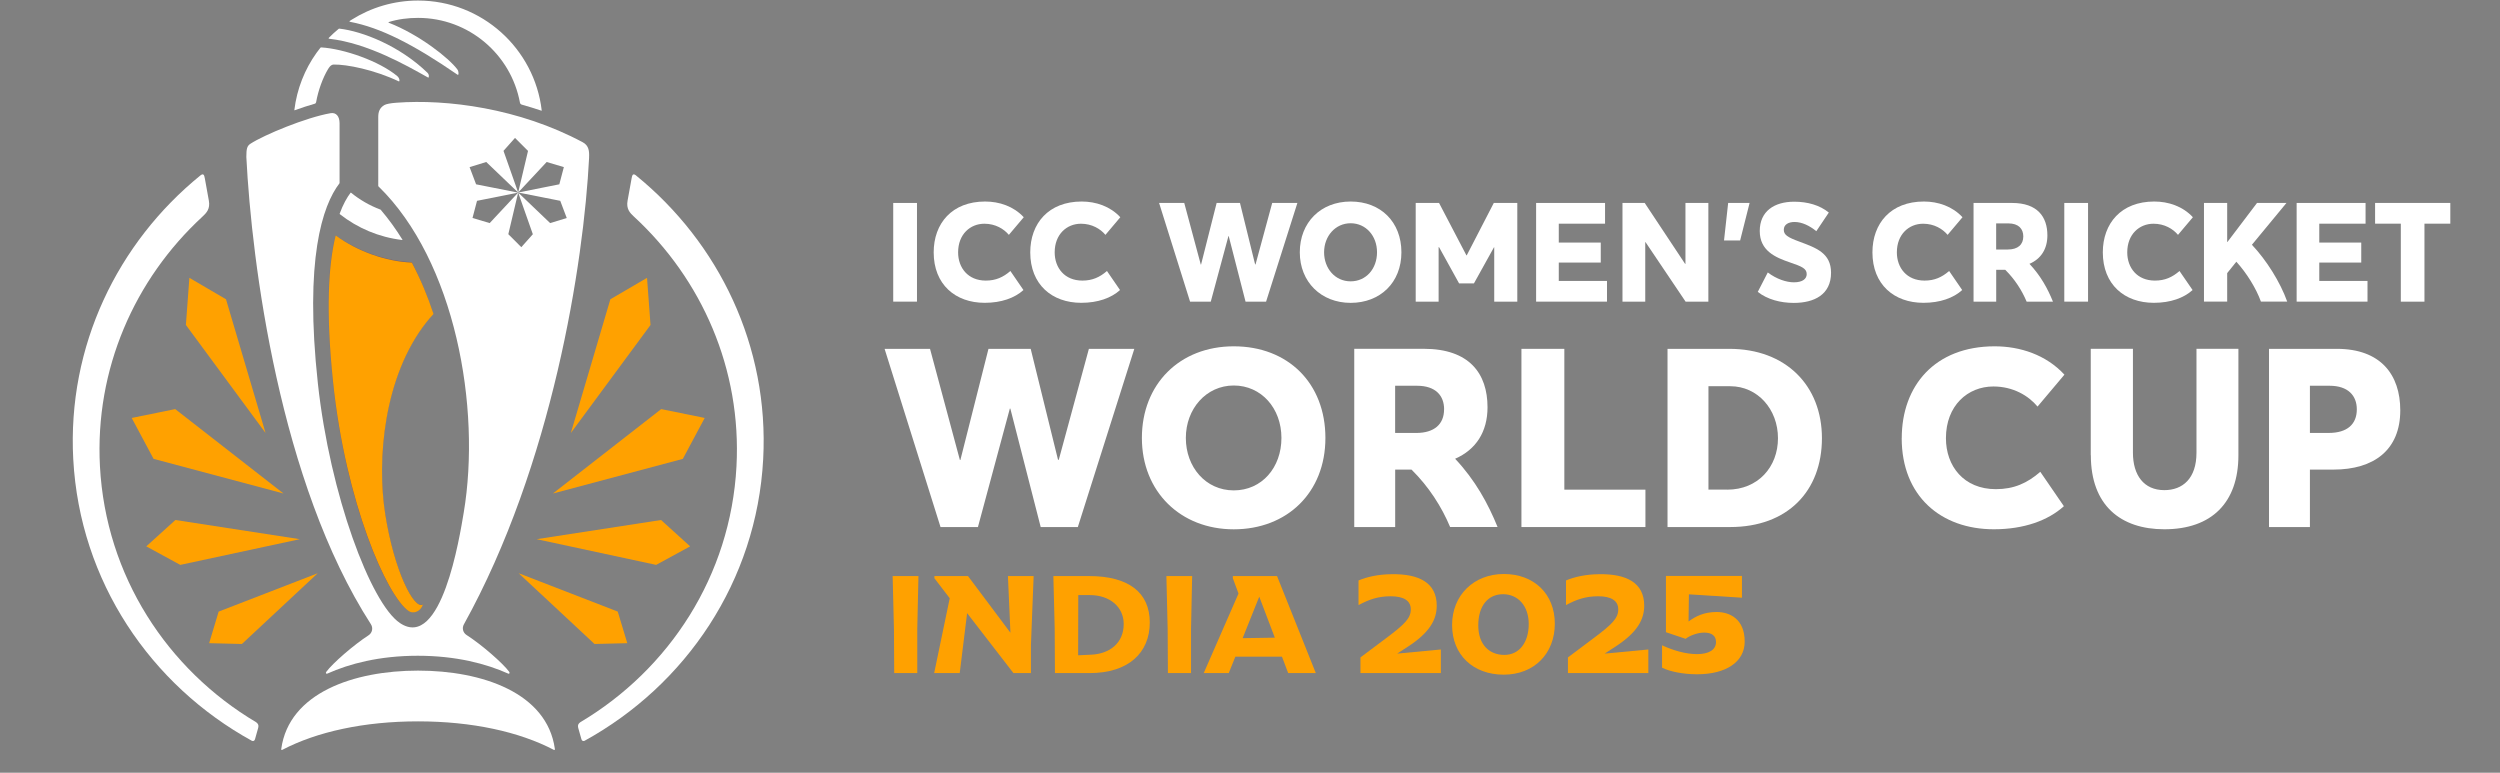
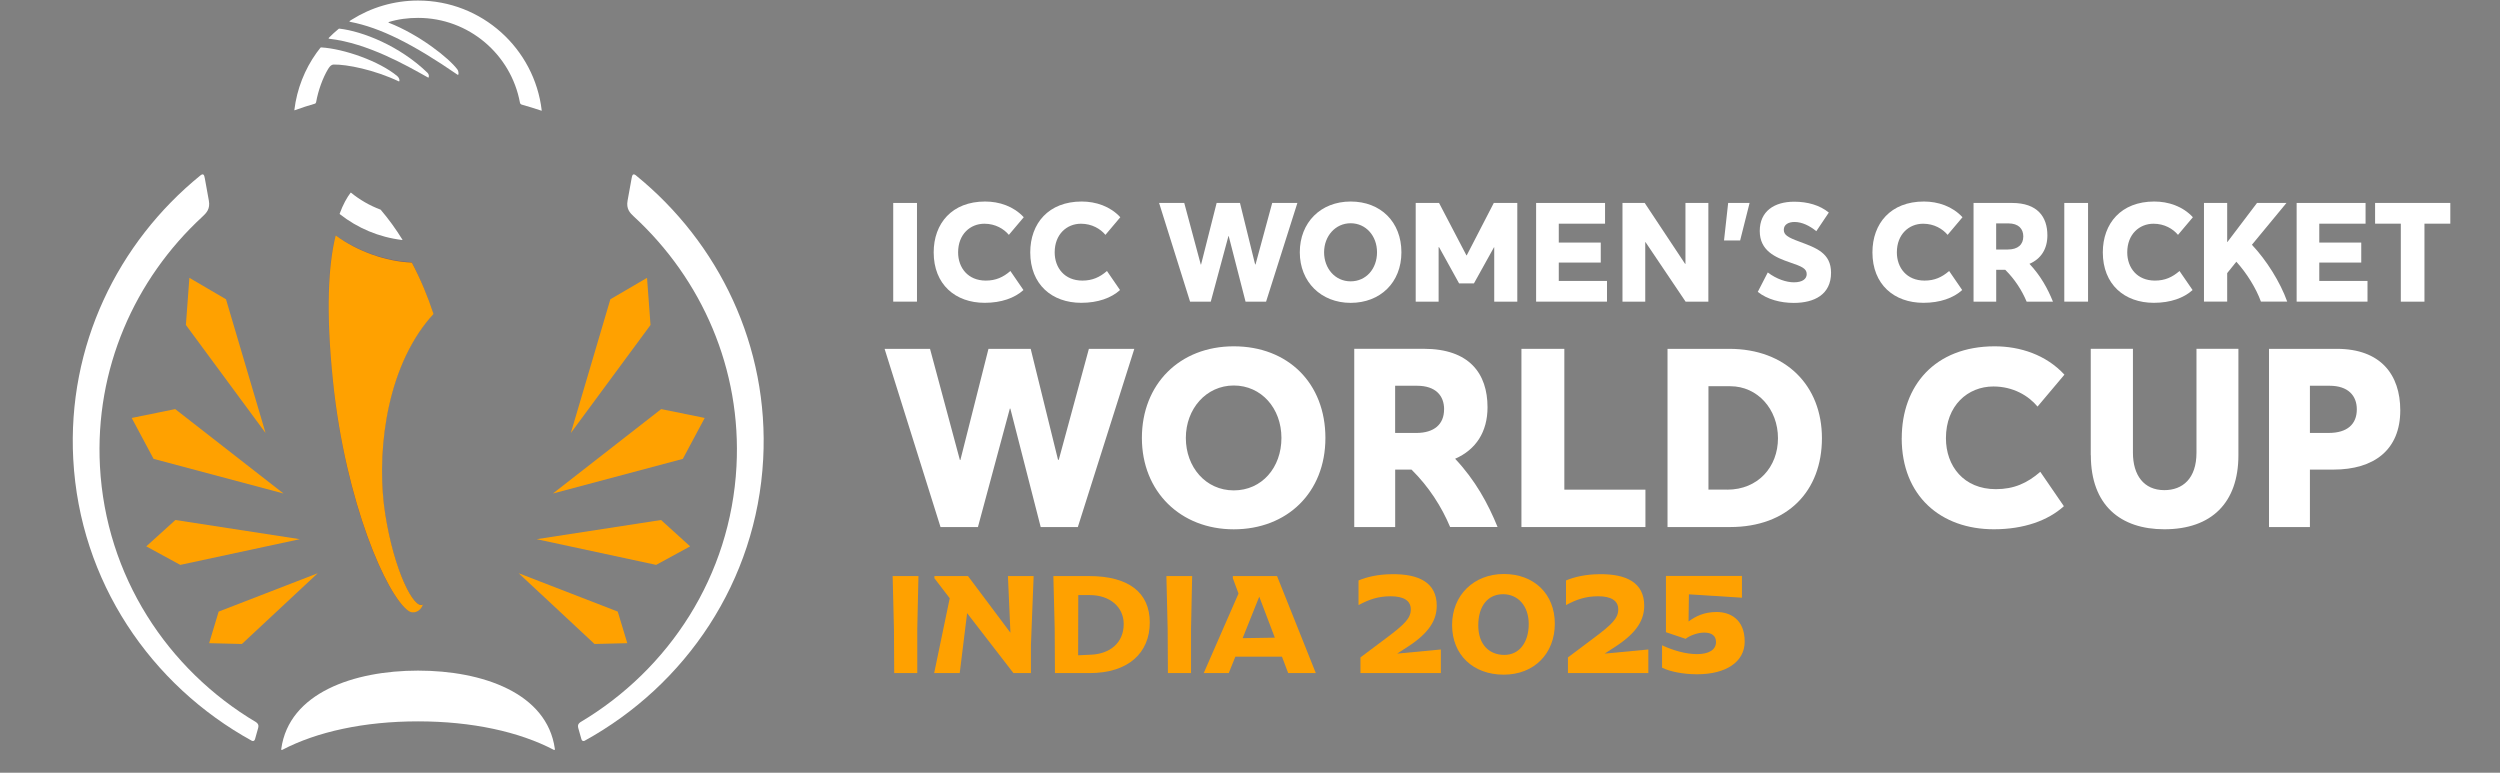
<svg xmlns="http://www.w3.org/2000/svg" width="110" height="34" viewBox="0 0 110 34" fill="none">
  <rect x="0" y="0" width="110" height="34" fill="#808080" stroke="none" />
  <g clip-path="url(#clip0_1_1483)">
    <path d="M40.347 8.93H39.302V13.272H40.347V8.93Z" fill="white" />
    <path d="M41.082 11.106C41.082 9.827 41.89 8.867 43.345 8.867C43.969 8.867 44.598 9.075 45.045 9.558L44.39 10.334C44.169 10.07 43.796 9.844 43.313 9.844C42.69 9.844 42.157 10.308 42.157 11.104C42.157 11.783 42.591 12.346 43.375 12.346C43.815 12.346 44.139 12.199 44.457 11.924L45.032 12.762C44.646 13.111 44.06 13.324 43.327 13.324C42.036 13.324 41.082 12.517 41.082 11.104" fill="white" />
    <path d="M45.331 11.106C45.331 9.827 46.139 8.867 47.594 8.867C48.218 8.867 48.847 9.075 49.294 9.558L48.639 10.334C48.418 10.07 48.045 9.844 47.562 9.844C46.939 9.844 46.406 10.308 46.406 11.104C46.406 11.783 46.84 12.346 47.624 12.346C48.064 12.346 48.389 12.199 48.706 11.924L49.281 12.762C48.895 13.111 48.309 13.324 47.575 13.324C46.285 13.324 45.331 12.517 45.331 11.104" fill="white" />
    <path d="M51 8.93H52.107L52.834 11.639H52.847L53.532 8.93H54.559L55.225 11.633H55.244L55.977 8.93H57.085L55.708 13.272H54.804L54.063 10.386H54.052L53.274 13.272H52.363L51 8.93Z" fill="white" />
    <path d="M57.191 11.1C57.191 9.792 58.108 8.867 59.429 8.867C60.751 8.867 61.662 9.766 61.662 11.1C61.662 12.435 60.727 13.326 59.429 13.326C58.132 13.326 57.191 12.409 57.191 11.1ZM60.589 11.1C60.589 10.378 60.099 9.823 59.427 9.823C58.755 9.823 58.26 10.391 58.26 11.1C58.26 11.809 58.742 12.379 59.427 12.379C60.112 12.379 60.589 11.822 60.589 11.1Z" fill="white" />
    <path d="M62.291 8.93H63.318L64.523 11.236H64.536L65.727 8.93H66.761V13.272H65.746V10.881H65.735L64.853 12.47H64.2L63.318 10.874H63.299V13.272H62.291V8.93Z" fill="white" />
    <path d="M67.589 8.93H70.622V9.842H68.586V10.673H70.433V11.553H68.586V12.361H70.708V13.272H67.589V8.93Z" fill="white" />
    <path d="M71.389 8.93H72.367L74.147 11.614L74.16 11.609V8.93H75.168V13.272H74.166L72.404 10.655H72.391V13.272H71.389V8.93Z" fill="white" />
    <path d="M76.039 8.93H76.982L76.566 10.581H75.857L76.039 8.93Z" fill="white" />
    <path d="M77.342 12.843L77.782 11.988C78.168 12.281 78.602 12.422 78.933 12.422C79.324 12.422 79.495 12.262 79.495 12.062C79.495 11.817 79.287 11.726 78.762 11.548C78.114 11.327 77.429 11.033 77.429 10.165C77.429 9.296 78.066 8.875 78.946 8.875C79.532 8.875 80.07 9.027 80.468 9.352L79.918 10.172C79.625 9.933 79.289 9.767 78.959 9.767C78.695 9.767 78.487 9.877 78.487 10.111C78.487 10.332 78.652 10.441 79.172 10.631C79.9 10.905 80.566 11.126 80.566 12.001C80.566 12.968 79.82 13.328 78.927 13.328C78.34 13.328 77.765 13.175 77.344 12.845" fill="white" />
    <path d="M82.387 11.106C82.387 9.827 83.195 8.867 84.65 8.867C85.274 8.867 85.903 9.075 86.35 9.558L85.695 10.334C85.474 10.07 85.101 9.844 84.618 9.844C83.995 9.844 83.462 10.308 83.462 11.104C83.462 11.783 83.896 12.346 84.68 12.346C85.12 12.346 85.444 12.199 85.762 11.924L86.337 12.762C85.951 13.111 85.365 13.324 84.631 13.324C83.341 13.324 82.387 12.517 82.387 11.104" fill="white" />
    <path d="M89.172 13.272C88.964 12.776 88.652 12.288 88.231 11.872H87.833V13.272H86.836V8.93H88.531C89.643 8.93 90.085 9.535 90.085 10.356C90.085 10.955 89.805 11.39 89.296 11.609C89.786 12.129 90.098 12.697 90.33 13.272H89.173H89.172ZM89.025 10.404C89.025 10.074 88.823 9.829 88.364 9.829H87.831V10.978H88.346C88.785 10.978 89.025 10.764 89.025 10.402" fill="white" />
    <path d="M91.874 8.93H90.829V13.272H91.874V8.93Z" fill="white" />
    <path d="M92.524 11.106C92.524 9.827 93.331 8.867 94.787 8.867C95.41 8.867 96.04 9.075 96.487 9.558L95.832 10.334C95.611 10.07 95.238 9.844 94.755 9.844C94.131 9.844 93.599 10.308 93.599 11.104C93.599 11.783 94.033 12.346 94.816 12.346C95.256 12.346 95.581 12.199 95.898 11.924L96.474 12.762C96.088 13.111 95.501 13.324 94.768 13.324C93.478 13.324 92.524 12.517 92.524 11.104" fill="white" />
    <path d="M99.481 13.272C99.273 12.691 98.852 12.012 98.399 11.516L97.996 12.017V13.27H96.975V8.928H97.996V10.647H98.007L99.31 8.928H100.606L99.084 10.77C99.726 11.449 100.331 12.414 100.637 13.27H99.481V13.272Z" fill="white" />
    <path d="M101.052 8.93H104.085V9.842H102.048V10.673H103.895V11.553H102.048V12.361H104.17V13.272H101.052V8.93Z" fill="white" />
    <path d="M105.636 9.842H104.504V8.93H107.814V9.842H106.676V13.272H105.636V9.842Z" fill="white" />
    <path d="M39.334 27.68L39.276 25.347H40.412L40.36 27.68V29.616H39.345L39.334 27.68Z" fill="#FFA100" />
    <path d="M41.788 26.323L41.114 25.443V25.347H42.592L44.459 27.84L44.349 25.347H45.48L45.361 28.382V29.616H44.591L42.553 26.978L42.228 29.616H41.103L41.788 26.323Z" fill="#FFA100" />
    <path d="M46.406 27.647L46.348 25.347H47.919C49.647 25.347 50.59 26.06 50.59 27.39C50.59 28.721 49.654 29.616 47.941 29.616H46.417L46.406 27.647ZM48.028 28.805C48.839 28.764 49.443 28.285 49.443 27.457C49.443 26.704 48.832 26.184 47.952 26.184H47.444L47.438 28.833L48.026 28.805H48.028Z" fill="#FFA100" />
-     <path d="M51.377 27.68L51.321 25.347H52.455L52.405 27.68V29.616H51.388L51.377 27.68Z" fill="#FFA100" />
+     <path d="M51.377 27.68L51.321 25.347H52.455L52.405 27.68V29.616H51.388Z" fill="#FFA100" />
    <path d="M54.495 26.117L54.245 25.443V25.347H56.19L57.896 29.616H56.68L56.406 28.892H54.356L54.065 29.616H52.964L54.494 26.117H54.495ZM54.677 28.079L56.092 28.057L55.407 26.253L54.676 28.079H54.677Z" fill="#FFA100" />
    <path d="M59.86 28.926L60.979 28.087C61.796 27.476 62.075 27.207 62.075 26.813C62.075 26.42 61.75 26.236 61.189 26.236C60.629 26.236 60.237 26.379 59.775 26.624V25.54C60.151 25.38 60.654 25.271 61.219 25.265C62.44 25.243 63.216 25.642 63.216 26.646C63.216 27.257 62.919 27.827 61.926 28.467L61.475 28.759L63.398 28.577V29.614H59.86V28.924V28.926Z" fill="#FFA100" />
    <path d="M63.892 27.498C63.892 26.191 64.846 25.256 66.169 25.256C67.493 25.256 68.412 26.128 68.412 27.442C68.412 28.757 67.504 29.685 66.164 29.685C64.823 29.685 63.892 28.818 63.892 27.5M67.264 27.457C67.264 26.665 66.797 26.145 66.134 26.145C65.471 26.145 65.044 26.659 65.044 27.515C65.044 28.371 65.534 28.816 66.192 28.816C66.849 28.816 67.264 28.268 67.264 27.457Z" fill="#FFA100" />
    <path d="M68.989 28.926L70.108 28.087C70.925 27.476 71.203 27.207 71.203 26.813C71.203 26.42 70.879 26.236 70.318 26.236C69.757 26.236 69.366 26.379 68.904 26.624V25.54C69.28 25.38 69.783 25.271 70.348 25.265C71.569 25.243 72.345 25.642 72.345 26.646C72.345 27.257 72.048 27.827 71.055 28.467L70.604 28.759L72.527 28.577V29.614H68.989V28.924V28.926Z" fill="#FFA100" />
    <path d="M73.13 29.375V28.393C73.615 28.616 74.162 28.781 74.671 28.781C75.179 28.781 75.504 28.599 75.504 28.25C75.504 27.977 75.322 27.834 74.979 27.834C74.688 27.834 74.322 27.977 74.168 28.109L73.301 27.817V25.341H76.646V26.299L74.312 26.151L74.296 27.344C74.604 27.121 74.97 26.928 75.534 26.928C76.098 26.928 76.766 27.225 76.766 28.23C76.766 29.132 75.933 29.668 74.673 29.668C74.04 29.668 73.451 29.542 73.132 29.377" fill="#FFA100" />
    <path d="M38.922 15.349H40.921L42.235 20.24H42.257L43.493 15.349H45.35L46.553 20.231H46.586L47.911 15.349H49.91L47.425 23.19H45.791L44.455 17.978H44.433L43.029 23.19H41.383L38.922 15.349Z" fill="white" />
    <path d="M50.243 19.27C50.243 16.907 51.899 15.238 54.286 15.238C56.673 15.238 58.318 16.862 58.318 19.27C58.318 21.677 56.628 23.29 54.286 23.29C51.943 23.29 50.243 21.633 50.243 19.27ZM56.383 19.27C56.383 17.966 55.5 16.962 54.286 16.962C53.072 16.962 52.177 17.989 52.177 19.27C52.177 20.55 53.05 21.577 54.286 21.577C55.522 21.577 56.383 20.573 56.383 19.27Z" fill="white" />
    <path d="M63.806 23.19C63.431 22.295 62.867 21.412 62.106 20.662H61.388V23.19H59.587V15.347H62.646C64.656 15.347 65.451 16.441 65.451 17.92C65.451 19.002 64.942 19.785 64.025 20.185C64.909 21.124 65.471 22.15 65.893 23.188H63.804L63.806 23.19ZM63.541 18.011C63.541 17.415 63.177 16.973 62.347 16.973H61.386V19.05H62.314C63.11 19.05 63.539 18.664 63.539 18.013" fill="white" />
    <path d="M66.943 15.349H68.831V21.545H72.399V23.19H66.943V15.349Z" fill="white" />
    <path d="M73.371 15.349H76.089C78.574 15.349 80.165 16.962 80.165 19.281C80.165 21.599 78.663 23.19 76.122 23.19H73.371V15.347V15.349ZM76 21.545C77.347 21.545 78.231 20.552 78.231 19.281C78.231 18.009 77.336 16.994 76.133 16.994H75.172V21.543H76V21.545Z" fill="white" />
    <path d="M83.677 19.281C83.677 16.973 85.134 15.238 87.765 15.238C88.891 15.238 90.029 15.613 90.835 16.485L89.652 17.889C89.255 17.413 88.581 17.005 87.709 17.005C86.582 17.005 85.621 17.844 85.621 19.281C85.621 20.506 86.404 21.523 87.818 21.523C88.613 21.523 89.199 21.258 89.773 20.76L90.811 22.273C90.115 22.902 89.055 23.288 87.729 23.288C85.4 23.288 83.675 21.829 83.675 19.279" fill="white" />
    <path d="M91.993 20.03V15.347H93.849V19.919C93.849 20.903 94.325 21.566 95.23 21.566C96.036 21.566 96.645 21.057 96.645 19.919V15.347H98.49V20.03C98.49 22.119 97.308 23.288 95.232 23.288C93.311 23.288 91.997 22.239 91.997 20.03" fill="white" />
    <path d="M99.836 15.349H102.819C104.751 15.349 105.612 16.487 105.612 18.055C105.612 19.8 104.452 20.662 102.674 20.662H101.636V23.192H99.836V15.351V15.349ZM102.464 19.049C103.281 19.049 103.7 18.663 103.7 18.011C103.7 17.415 103.325 16.973 102.498 16.973H101.636V19.049H102.464Z" fill="white" />
    <g opacity="0.35">
      <mask id="mask0_1_1483" style="mask-type:luminance" maskUnits="userSpaceOnUse" x="14" y="10" width="6" height="17">
        <path d="M19.062 10.345H14.449V26.938H19.062V10.345Z" fill="white" />
      </mask>
      <g mask="url(#mask0_1_1483)">
        <mask id="mask1_1_1483" style="mask-type:luminance" maskUnits="userSpaceOnUse" x="14" y="10" width="6" height="17">
          <path d="M19.062 10.345H14.449V26.938H19.062V10.345Z" fill="white" />
        </mask>
        <g mask="url(#mask1_1_1483)">
          <path d="M19.058 13.807C19.058 13.807 19.064 13.794 19.062 13.788C18.804 13.007 18.49 12.253 18.119 11.548C18.115 11.538 18.106 11.533 18.095 11.533C16.988 11.494 15.7 11.035 14.768 10.347C14.763 10.343 14.755 10.347 14.755 10.352C14.44 11.627 14.316 13.63 14.642 16.773C15.199 22.122 17.015 26.223 17.967 26.874C18.201 27.034 18.503 26.878 18.59 26.622C18.596 26.603 18.602 26.589 18.59 26.596C18.217 26.813 17.339 25.148 16.94 22.605C16.569 20.238 16.866 16.556 18.763 14.156C18.826 14.076 18.938 13.937 19.058 13.809" fill="#55004B" />
        </g>
      </g>
    </g>
    <path d="M24.413 32.946C24.07 30.488 21.224 29.507 18.394 29.507C15.563 29.507 12.719 30.488 12.376 32.946C12.365 33 12.394 33.006 12.415 32.996C13.941 32.196 16.02 31.74 18.394 31.74C20.768 31.74 22.847 32.196 24.372 32.996C24.393 33.007 24.423 33.002 24.412 32.946" fill="white" />
    <path d="M7.932 24.855L6.436 24.04L7.717 22.88L13.191 23.724L7.932 24.855Z" fill="#FFA100" />
    <path d="M6.757 20.19L5.795 18.39L7.709 18L12.474 21.714L6.757 20.19Z" fill="#FFA100" />
    <path d="M8.179 14.299L8.333 12.225L9.944 13.168L11.685 19.052L8.179 14.299Z" fill="#FFA100" />
    <path d="M9.621 26.91L9.202 28.3L10.644 28.335L13.981 25.222L9.621 26.91Z" fill="#FFA100" />
    <path d="M8.816 7.72C8.953 7.612 8.985 7.7 9.011 7.841C9.031 7.958 9.131 8.516 9.189 8.825C9.257 9.192 9.081 9.37 8.921 9.519C8.912 9.528 8.903 9.537 8.892 9.547C5.931 12.284 4.168 16.231 4.398 20.522C4.656 25.337 7.359 29.453 11.268 31.777C11.396 31.87 11.379 31.959 11.355 32.046C11.333 32.135 11.244 32.445 11.22 32.527C11.197 32.599 11.145 32.62 11.086 32.597C6.629 30.145 3.512 25.579 3.223 20.203C2.957 15.225 5.176 10.679 8.816 7.72Z" fill="white" />
    <path d="M28.87 24.855L30.366 24.04L29.086 22.88L23.612 23.724L28.87 24.855Z" fill="#FFA100" />
    <path d="M30.045 20.19L31.007 18.39L29.093 18L24.328 21.714L30.045 20.19Z" fill="#FFA100" />
    <path d="M28.623 14.299L28.469 12.225L26.856 13.168L25.117 19.052L28.623 14.299Z" fill="#FFA100" />
    <path d="M27.181 26.91L27.601 28.3L26.158 28.335L22.821 25.222L27.181 26.91Z" fill="#FFA100" />
    <path d="M27.987 7.72C27.849 7.612 27.818 7.7 27.792 7.841C27.771 7.958 27.671 8.516 27.614 8.825C27.545 9.192 27.721 9.37 27.881 9.519C27.89 9.528 27.899 9.537 27.911 9.547C30.871 12.284 32.635 16.231 32.405 20.522C32.147 25.337 29.444 29.453 25.535 31.777C25.407 31.87 25.423 31.959 25.447 32.046C25.47 32.135 25.559 32.445 25.583 32.527C25.605 32.599 25.657 32.62 25.717 32.597C30.173 30.147 33.292 25.581 33.58 20.205C33.847 15.227 31.627 10.681 27.987 7.722" fill="white" />
    <path d="M20.139 3.289C20.191 3.325 20.189 3.143 20.127 3.059C19.751 2.55 18.433 1.515 17.102 0.999C17.089 0.993 17.089 0.975 17.102 0.971C17.517 0.841 17.959 0.787 18.394 0.787C20.627 0.787 22.485 2.395 22.877 4.514C22.884 4.557 22.915 4.59 22.956 4.603C23.253 4.687 23.543 4.776 23.825 4.871C23.831 4.873 23.836 4.867 23.836 4.861C23.517 2.138 21.202 0.024 18.394 0.024C17.325 0.024 16.328 0.332 15.483 0.861C15.455 0.878 15.411 0.904 15.398 0.915C15.366 0.937 15.366 0.952 15.416 0.963C16.736 1.216 18.177 1.942 20.137 3.291" fill="white" />
    <path d="M12.964 4.852C13.272 4.741 13.575 4.641 13.85 4.564C13.881 4.555 13.903 4.529 13.909 4.498C14 3.974 14.208 3.419 14.427 3.053C14.451 3.013 14.481 2.966 14.516 2.927C14.56 2.879 14.614 2.842 14.683 2.84C15.257 2.829 16.461 3.066 17.553 3.583C17.586 3.59 17.601 3.451 17.473 3.343C16.686 2.69 15.136 2.146 14.134 2.086C14.119 2.086 14.104 2.092 14.095 2.105C14.037 2.175 13.981 2.25 13.928 2.324C13.408 3.052 13.064 3.911 12.951 4.843C12.951 4.85 12.959 4.856 12.964 4.854" fill="white" />
    <path d="M14.479 1.704C16.189 1.897 17.917 2.899 18.839 3.414C18.871 3.432 18.902 3.293 18.808 3.202C17.581 2.01 15.938 1.375 14.936 1.26C14.923 1.26 14.91 1.262 14.9 1.27C14.755 1.388 14.59 1.539 14.47 1.663C14.455 1.678 14.451 1.7 14.479 1.704Z" fill="white" />
    <path d="M19.067 13.823C19.067 13.823 19.073 13.81 19.071 13.805C18.815 13.023 18.501 12.271 18.128 11.566C18.125 11.557 18.115 11.551 18.104 11.551C17 11.512 15.711 11.054 14.78 10.367C14.774 10.363 14.767 10.367 14.767 10.373C14.453 11.646 14.327 13.647 14.653 16.788C15.208 22.132 17.024 26.23 17.974 26.88C18.208 27.04 18.509 26.884 18.598 26.628C18.603 26.609 18.609 26.594 18.598 26.602C18.225 26.819 17.349 25.156 16.95 22.614C16.578 20.25 16.875 16.57 18.77 14.17C18.834 14.091 18.945 13.951 19.066 13.825" fill="#FFA100" />
    <path d="M16.734 9.22C16.261 9.042 15.825 8.789 15.442 8.476C15.439 8.472 15.431 8.472 15.429 8.476C15.262 8.696 15.095 8.995 14.947 9.396C14.943 9.405 14.947 9.418 14.954 9.424C15.728 10.033 16.669 10.438 17.698 10.56C17.705 10.56 17.712 10.553 17.707 10.545C17.417 10.078 17.098 9.634 16.749 9.227C16.745 9.224 16.742 9.22 16.736 9.218" fill="white" />
-     <path d="M25.919 6.933C25.934 6.653 25.91 6.402 25.64 6.259C22.836 4.759 19.663 4.355 17.44 4.52C17.176 4.54 16.99 4.576 16.909 4.624C16.699 4.75 16.643 4.925 16.643 5.153V8.184C16.643 8.184 16.645 8.193 16.649 8.197C20.027 11.483 21.18 17.933 20.404 22.555C20.224 23.626 19.426 28.638 17.599 27.415C16.311 26.553 14.52 21.764 13.987 16.877C13.391 11.41 14.186 9.044 14.937 8.065C14.939 8.062 14.941 8.058 14.941 8.054V5.422C14.941 5.116 14.787 4.938 14.546 4.98C13.458 5.171 11.622 5.933 11.017 6.326C10.87 6.423 10.839 6.547 10.839 6.907C11.075 11.555 12.307 21.237 16.32 27.467C16.426 27.632 16.38 27.847 16.216 27.953C15.544 28.389 14.633 29.187 14.358 29.559C14.319 29.61 14.345 29.664 14.405 29.638C15.366 29.206 16.693 28.853 18.381 28.853C20.068 28.853 21.395 29.206 22.359 29.638C22.418 29.664 22.438 29.605 22.405 29.559C22.127 29.182 21.2 28.371 20.526 27.938C20.371 27.838 20.32 27.637 20.41 27.474C24.297 20.463 25.685 11.594 25.921 6.933M24.809 7.354L24.61 8.11L22.799 8.47L24.651 8.836L24.937 9.593L24.206 9.816L22.799 8.472L23.445 10.306L22.938 10.876L22.366 10.304L22.8 8.47L24.053 7.128L24.811 7.353L24.809 7.354ZM21.393 7.126L22.8 8.472L22.154 6.638L22.661 6.068L23.233 6.64L22.799 8.474L21.546 9.816L20.79 9.591L20.989 8.836L22.8 8.476L20.948 8.11L20.662 7.353L21.393 7.128V7.126Z" fill="white" />
  </g>
  <defs>
    <clipPath id="clip0_1_1483">
      <rect width="104.814" height="33" fill="white" transform="translate(3)" />
    </clipPath>
  </defs>
</svg>